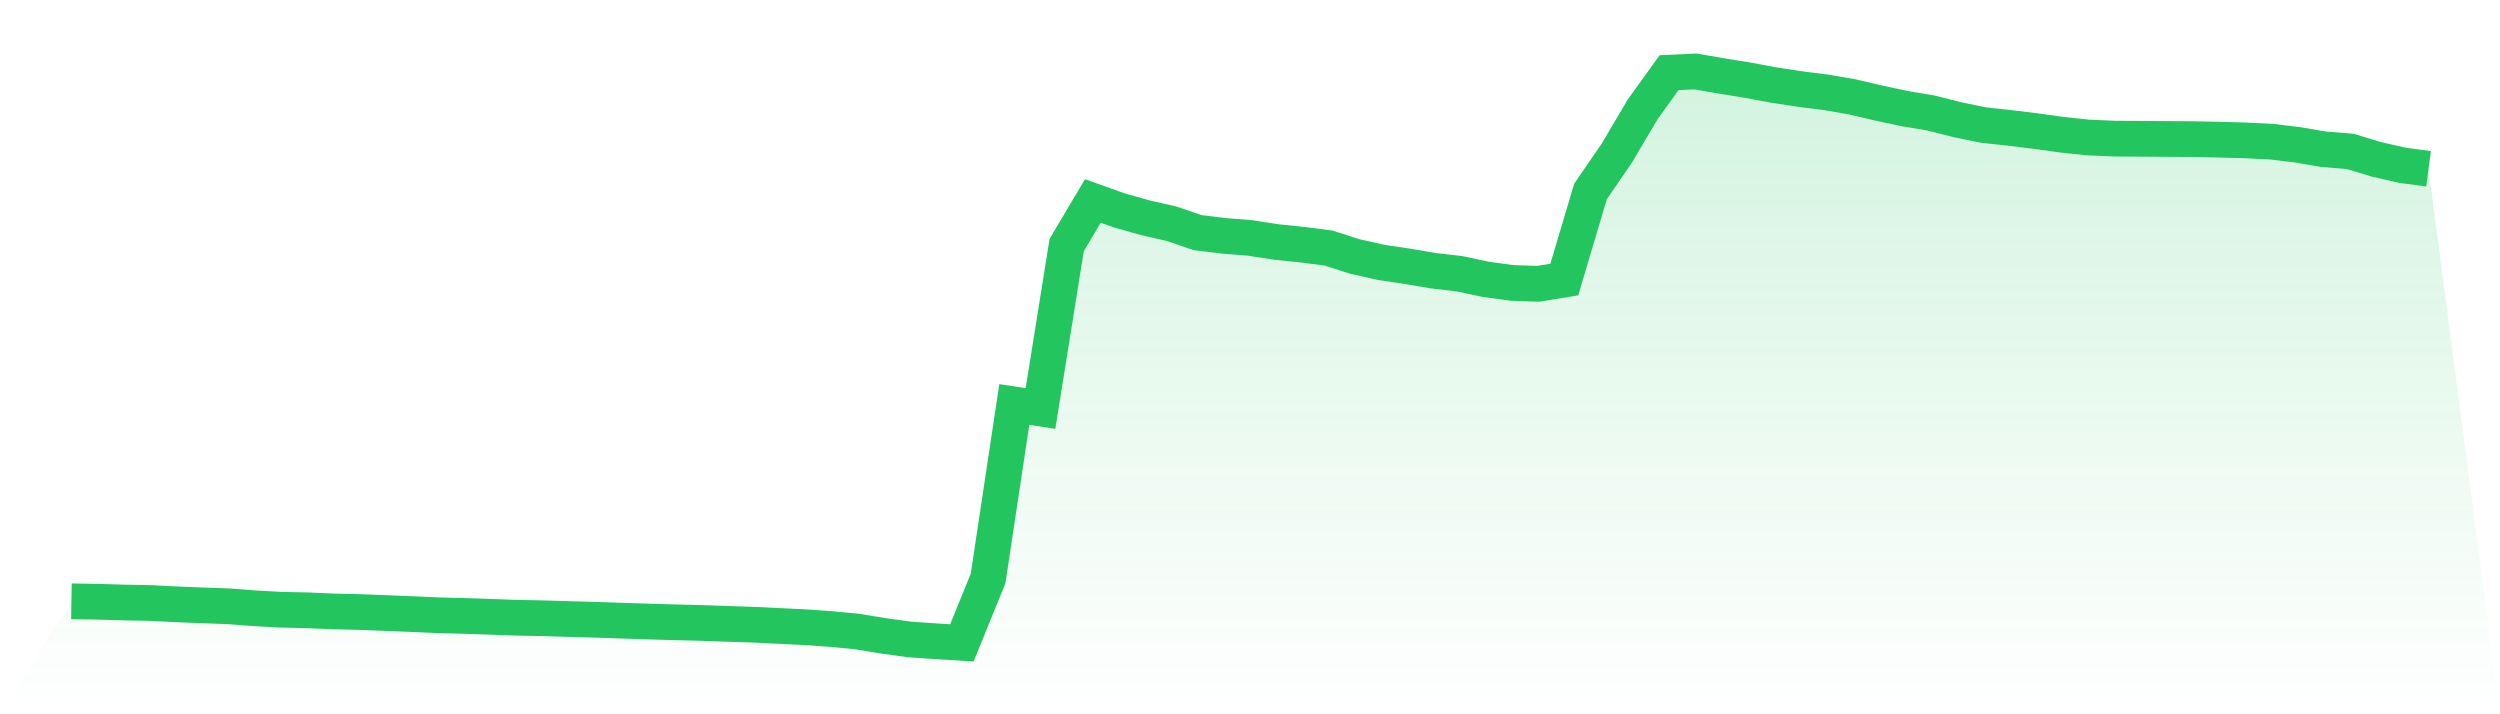
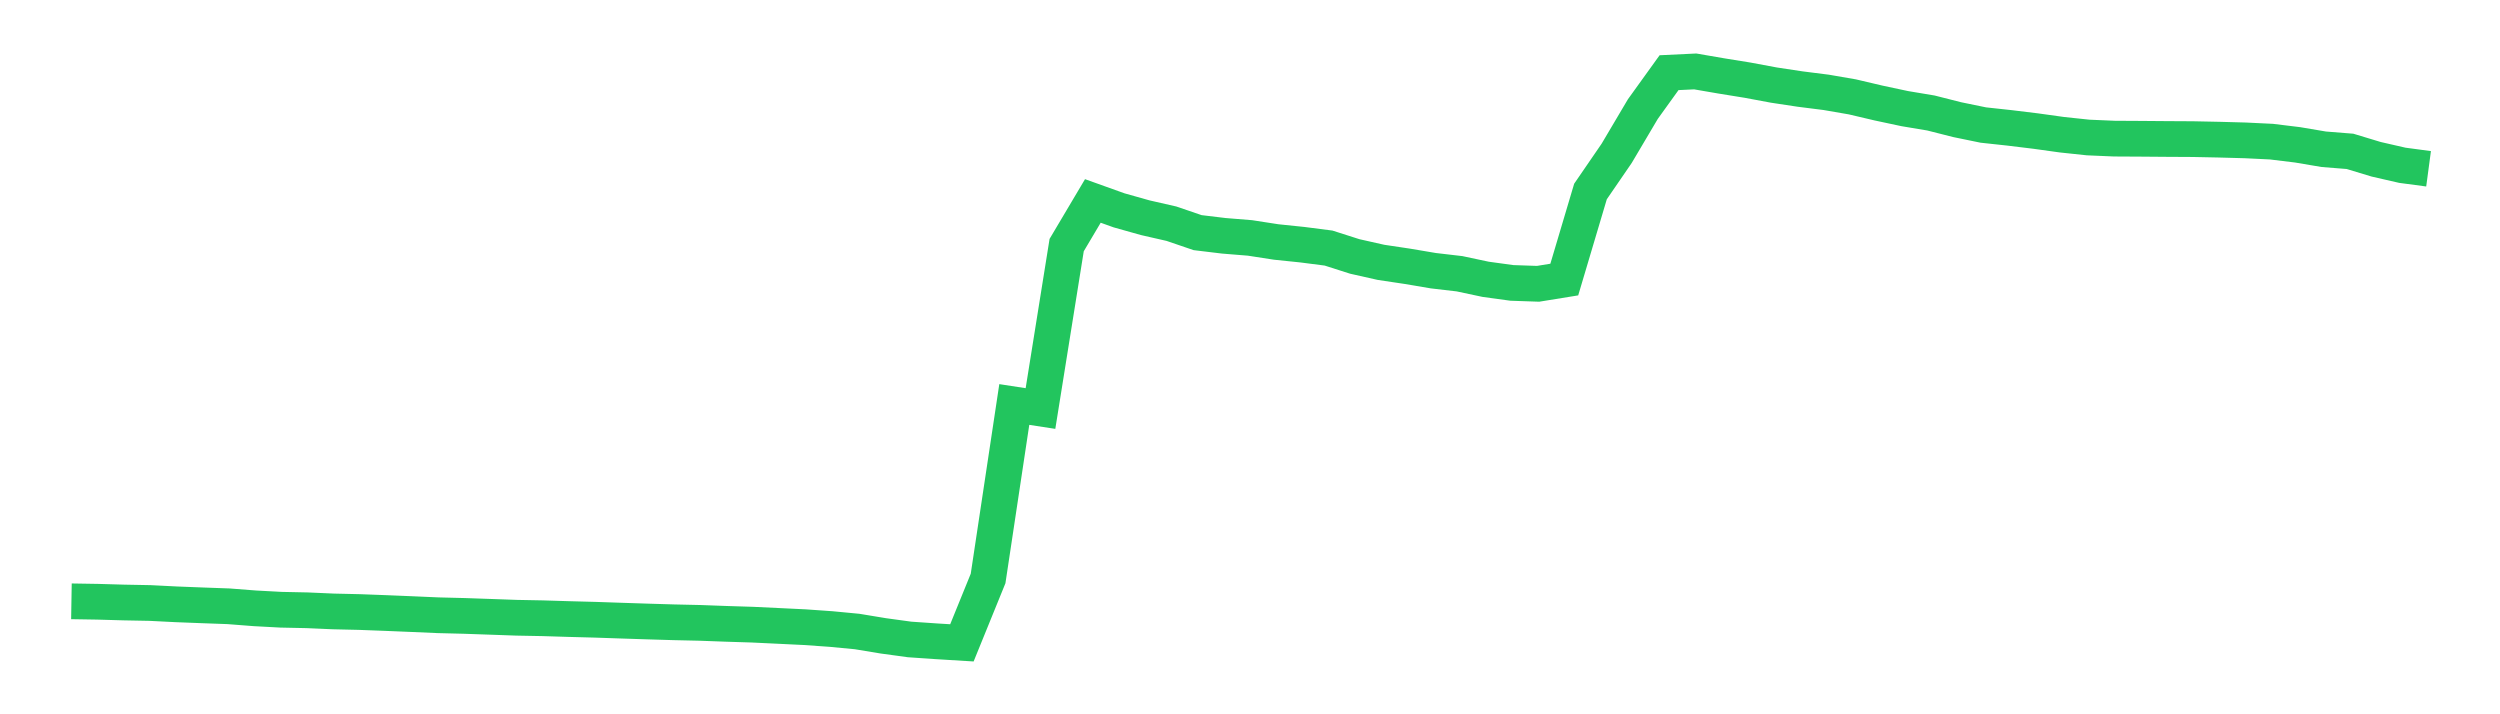
<svg xmlns="http://www.w3.org/2000/svg" viewBox="0 0 140 40">
  <defs>
    <linearGradient id="gradient" x1="0" x2="0" y1="0" y2="1">
      <stop offset="0%" stop-color="#22c55e" stop-opacity="0.2" />
      <stop offset="100%" stop-color="#22c55e" stop-opacity="0" />
    </linearGradient>
  </defs>
-   <path d="M4,33.674 L4,33.674 L5.467,33.698 L6.933,33.74 L8.4,33.768 L9.867,33.842 L11.333,33.899 L12.8,33.952 L14.267,34.066 L15.733,34.145 L17.2,34.176 L18.667,34.24 L20.133,34.274 L21.6,34.329 L23.067,34.39 L24.533,34.454 L26,34.491 L27.467,34.542 L28.933,34.594 L30.4,34.622 L31.867,34.667 L33.333,34.706 L34.8,34.756 L36.267,34.804 L37.733,34.848 L39.2,34.881 L40.667,34.935 L42.133,34.981 L43.6,35.051 L45.067,35.122 L46.533,35.225 L48,35.365 L49.467,35.608 L50.933,35.809 L52.4,35.91 L53.867,36 L55.333,32.395 L56.8,22.652 L58.267,22.877 L59.733,13.725 L61.2,11.253 L62.667,11.779 L64.133,12.192 L65.6,12.527 L67.067,13.028 L68.533,13.205 L70,13.324 L71.467,13.551 L72.933,13.703 L74.4,13.892 L75.867,14.361 L77.333,14.691 L78.8,14.911 L80.267,15.159 L81.733,15.33 L83.2,15.642 L84.667,15.843 L86.133,15.893 L87.6,15.655 L89.067,10.724 L90.533,8.587 L92,6.108 L93.467,4.07 L94.933,4 L96.4,4.253 L97.867,4.49 L99.333,4.764 L100.8,4.986 L102.267,5.172 L103.733,5.425 L105.2,5.77 L106.667,6.083 L108.133,6.328 L109.6,6.7 L111.067,7.002 L112.533,7.161 L114,7.34 L115.467,7.544 L116.933,7.7 L118.4,7.763 L119.867,7.771 L121.333,7.783 L122.8,7.791 L124.267,7.821 L125.733,7.861 L127.2,7.932 L128.667,8.111 L130.133,8.359 L131.6,8.476 L133.067,8.92 L134.533,9.256 L136,9.452 L140,40 L0,40 z" fill="url(#gradient)" />
  <path d="M4,33.674 L4,33.674 L5.467,33.698 L6.933,33.74 L8.4,33.768 L9.867,33.842 L11.333,33.899 L12.8,33.952 L14.267,34.066 L15.733,34.145 L17.2,34.176 L18.667,34.24 L20.133,34.274 L21.6,34.329 L23.067,34.39 L24.533,34.454 L26,34.491 L27.467,34.542 L28.933,34.594 L30.4,34.622 L31.867,34.667 L33.333,34.706 L34.8,34.756 L36.267,34.804 L37.733,34.848 L39.2,34.881 L40.667,34.935 L42.133,34.981 L43.6,35.051 L45.067,35.122 L46.533,35.225 L48,35.365 L49.467,35.608 L50.933,35.809 L52.4,35.91 L53.867,36 L55.333,32.395 L56.8,22.652 L58.267,22.877 L59.733,13.725 L61.2,11.253 L62.667,11.779 L64.133,12.192 L65.6,12.527 L67.067,13.028 L68.533,13.205 L70,13.324 L71.467,13.551 L72.933,13.703 L74.4,13.892 L75.867,14.361 L77.333,14.691 L78.8,14.911 L80.267,15.159 L81.733,15.33 L83.2,15.642 L84.667,15.843 L86.133,15.893 L87.6,15.655 L89.067,10.724 L90.533,8.587 L92,6.108 L93.467,4.07 L94.933,4 L96.4,4.253 L97.867,4.49 L99.333,4.764 L100.8,4.986 L102.267,5.172 L103.733,5.425 L105.2,5.77 L106.667,6.083 L108.133,6.328 L109.6,6.7 L111.067,7.002 L112.533,7.161 L114,7.34 L115.467,7.544 L116.933,7.7 L118.4,7.763 L119.867,7.771 L121.333,7.783 L122.8,7.791 L124.267,7.821 L125.733,7.861 L127.2,7.932 L128.667,8.111 L130.133,8.359 L131.6,8.476 L133.067,8.92 L134.533,9.256 L136,9.452" fill="none" stroke="#22c55e" stroke-width="2" />
</svg>